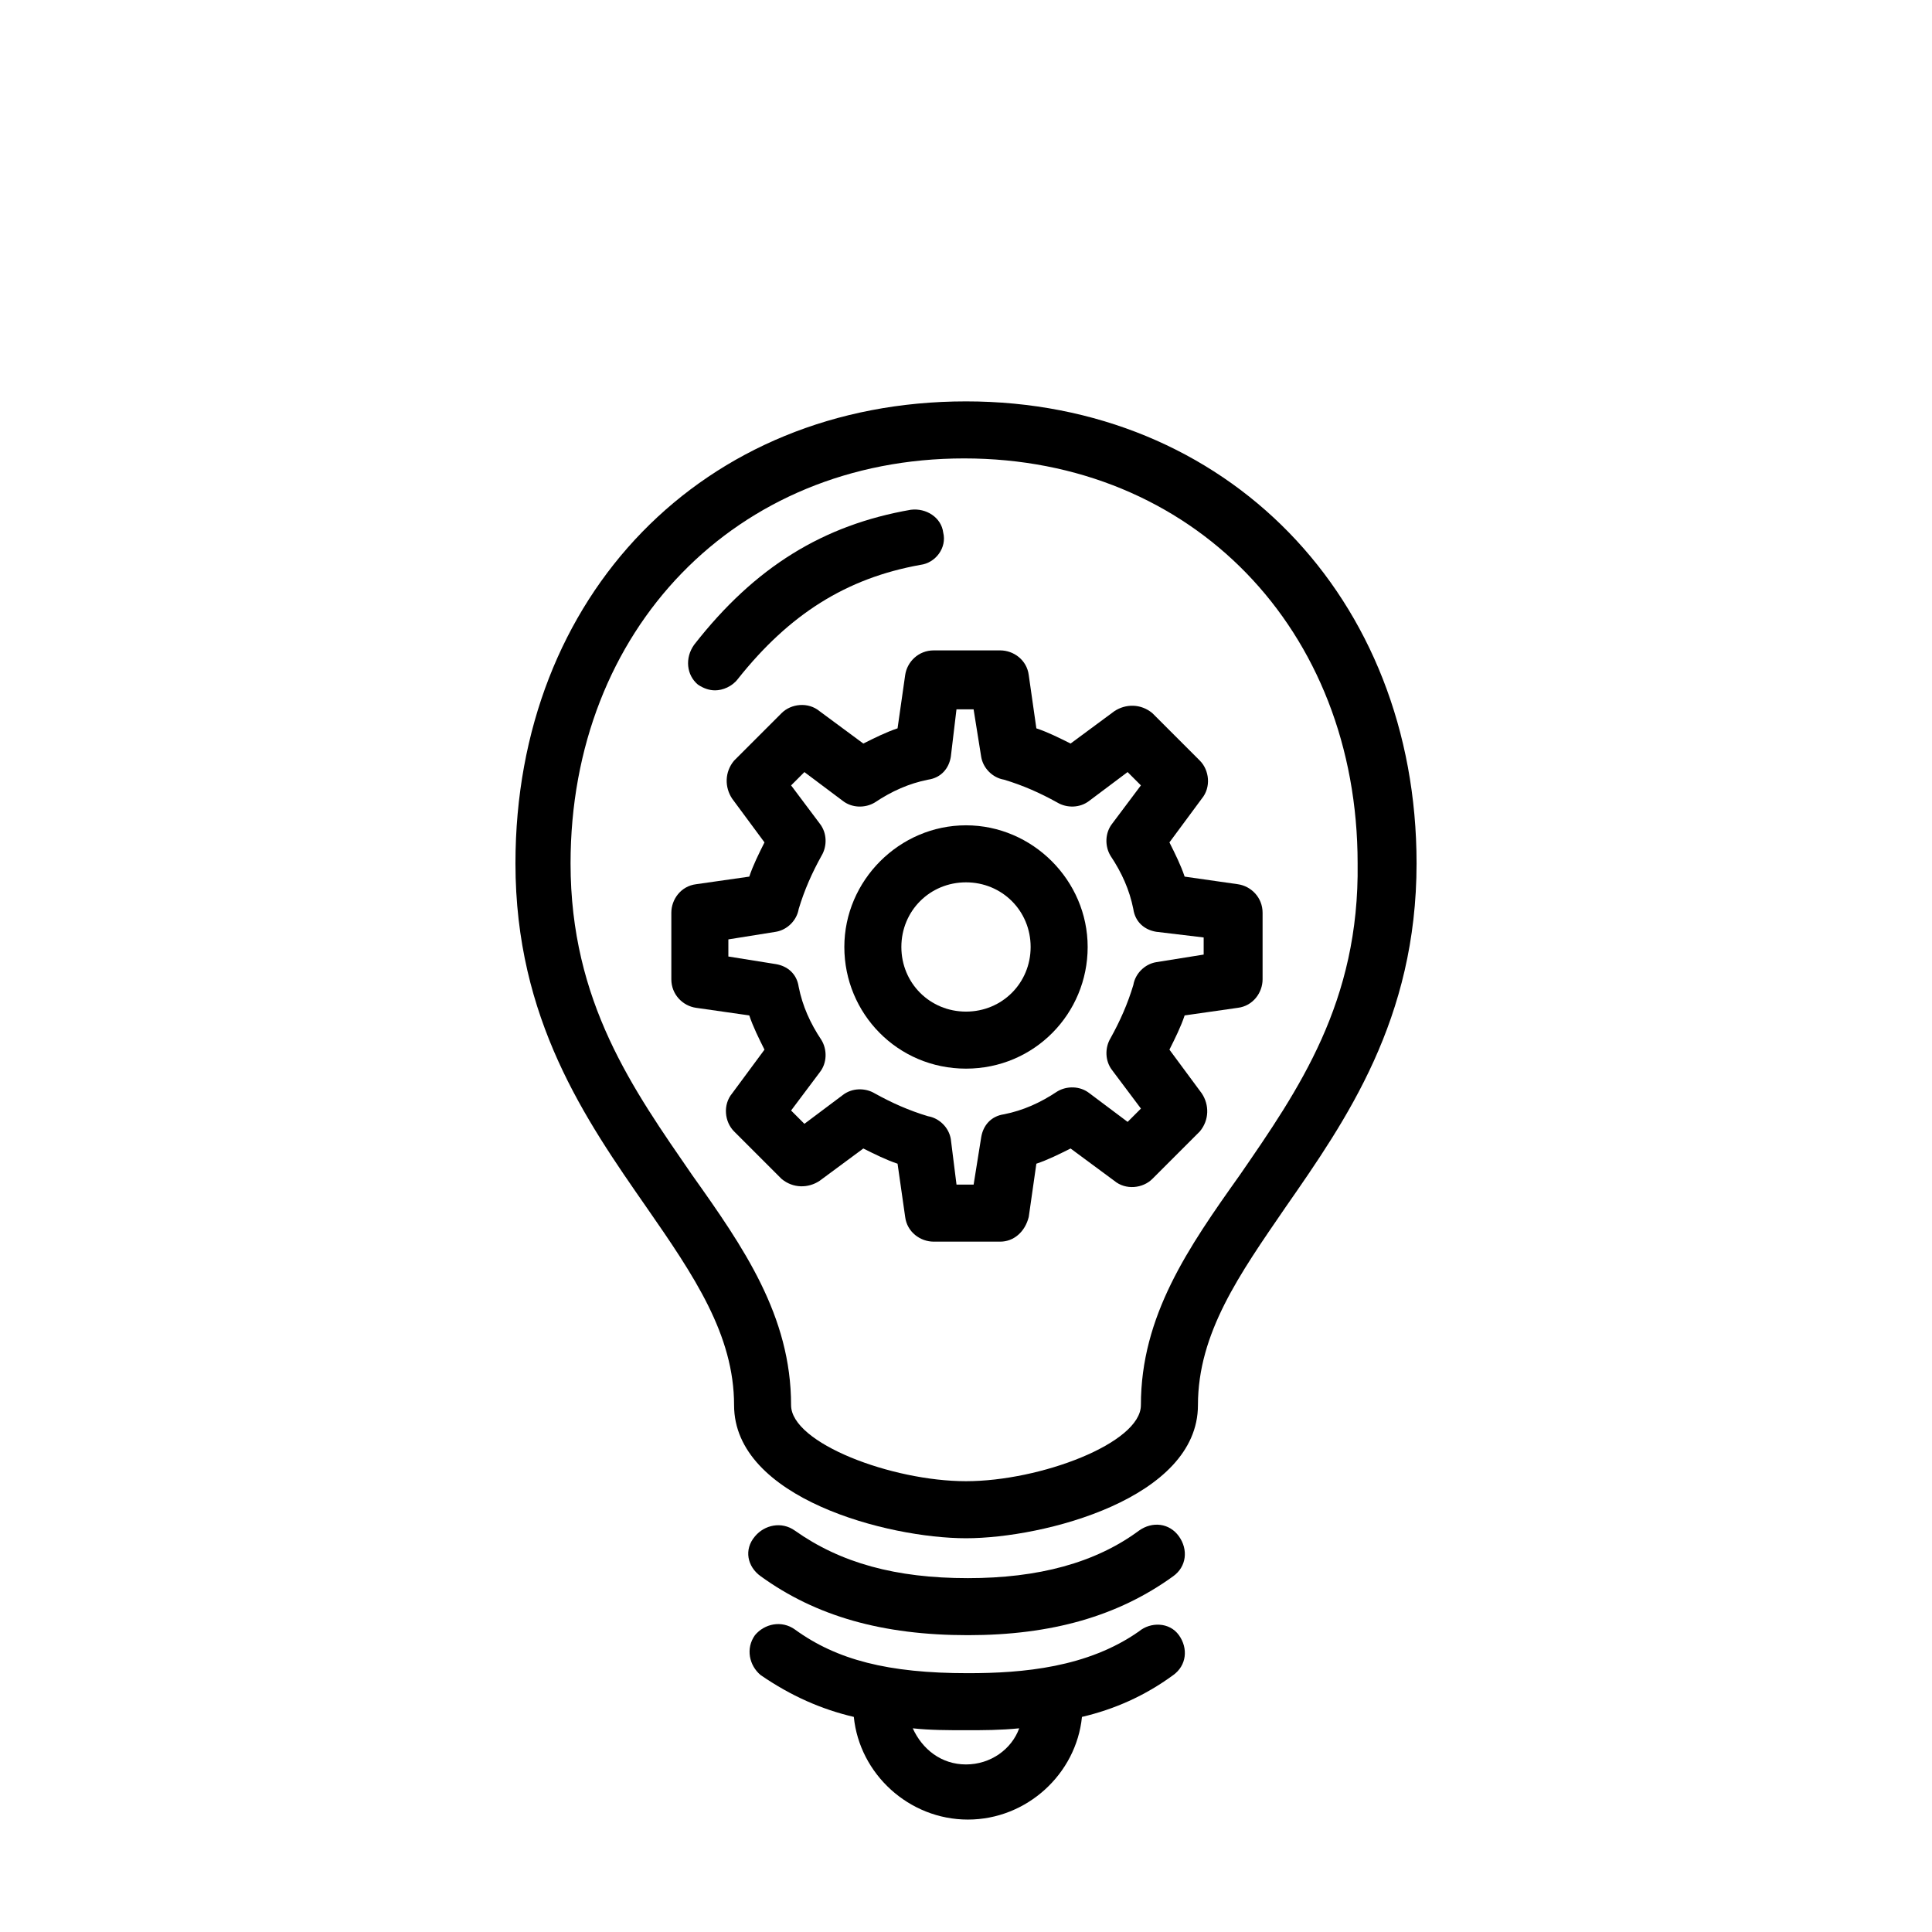
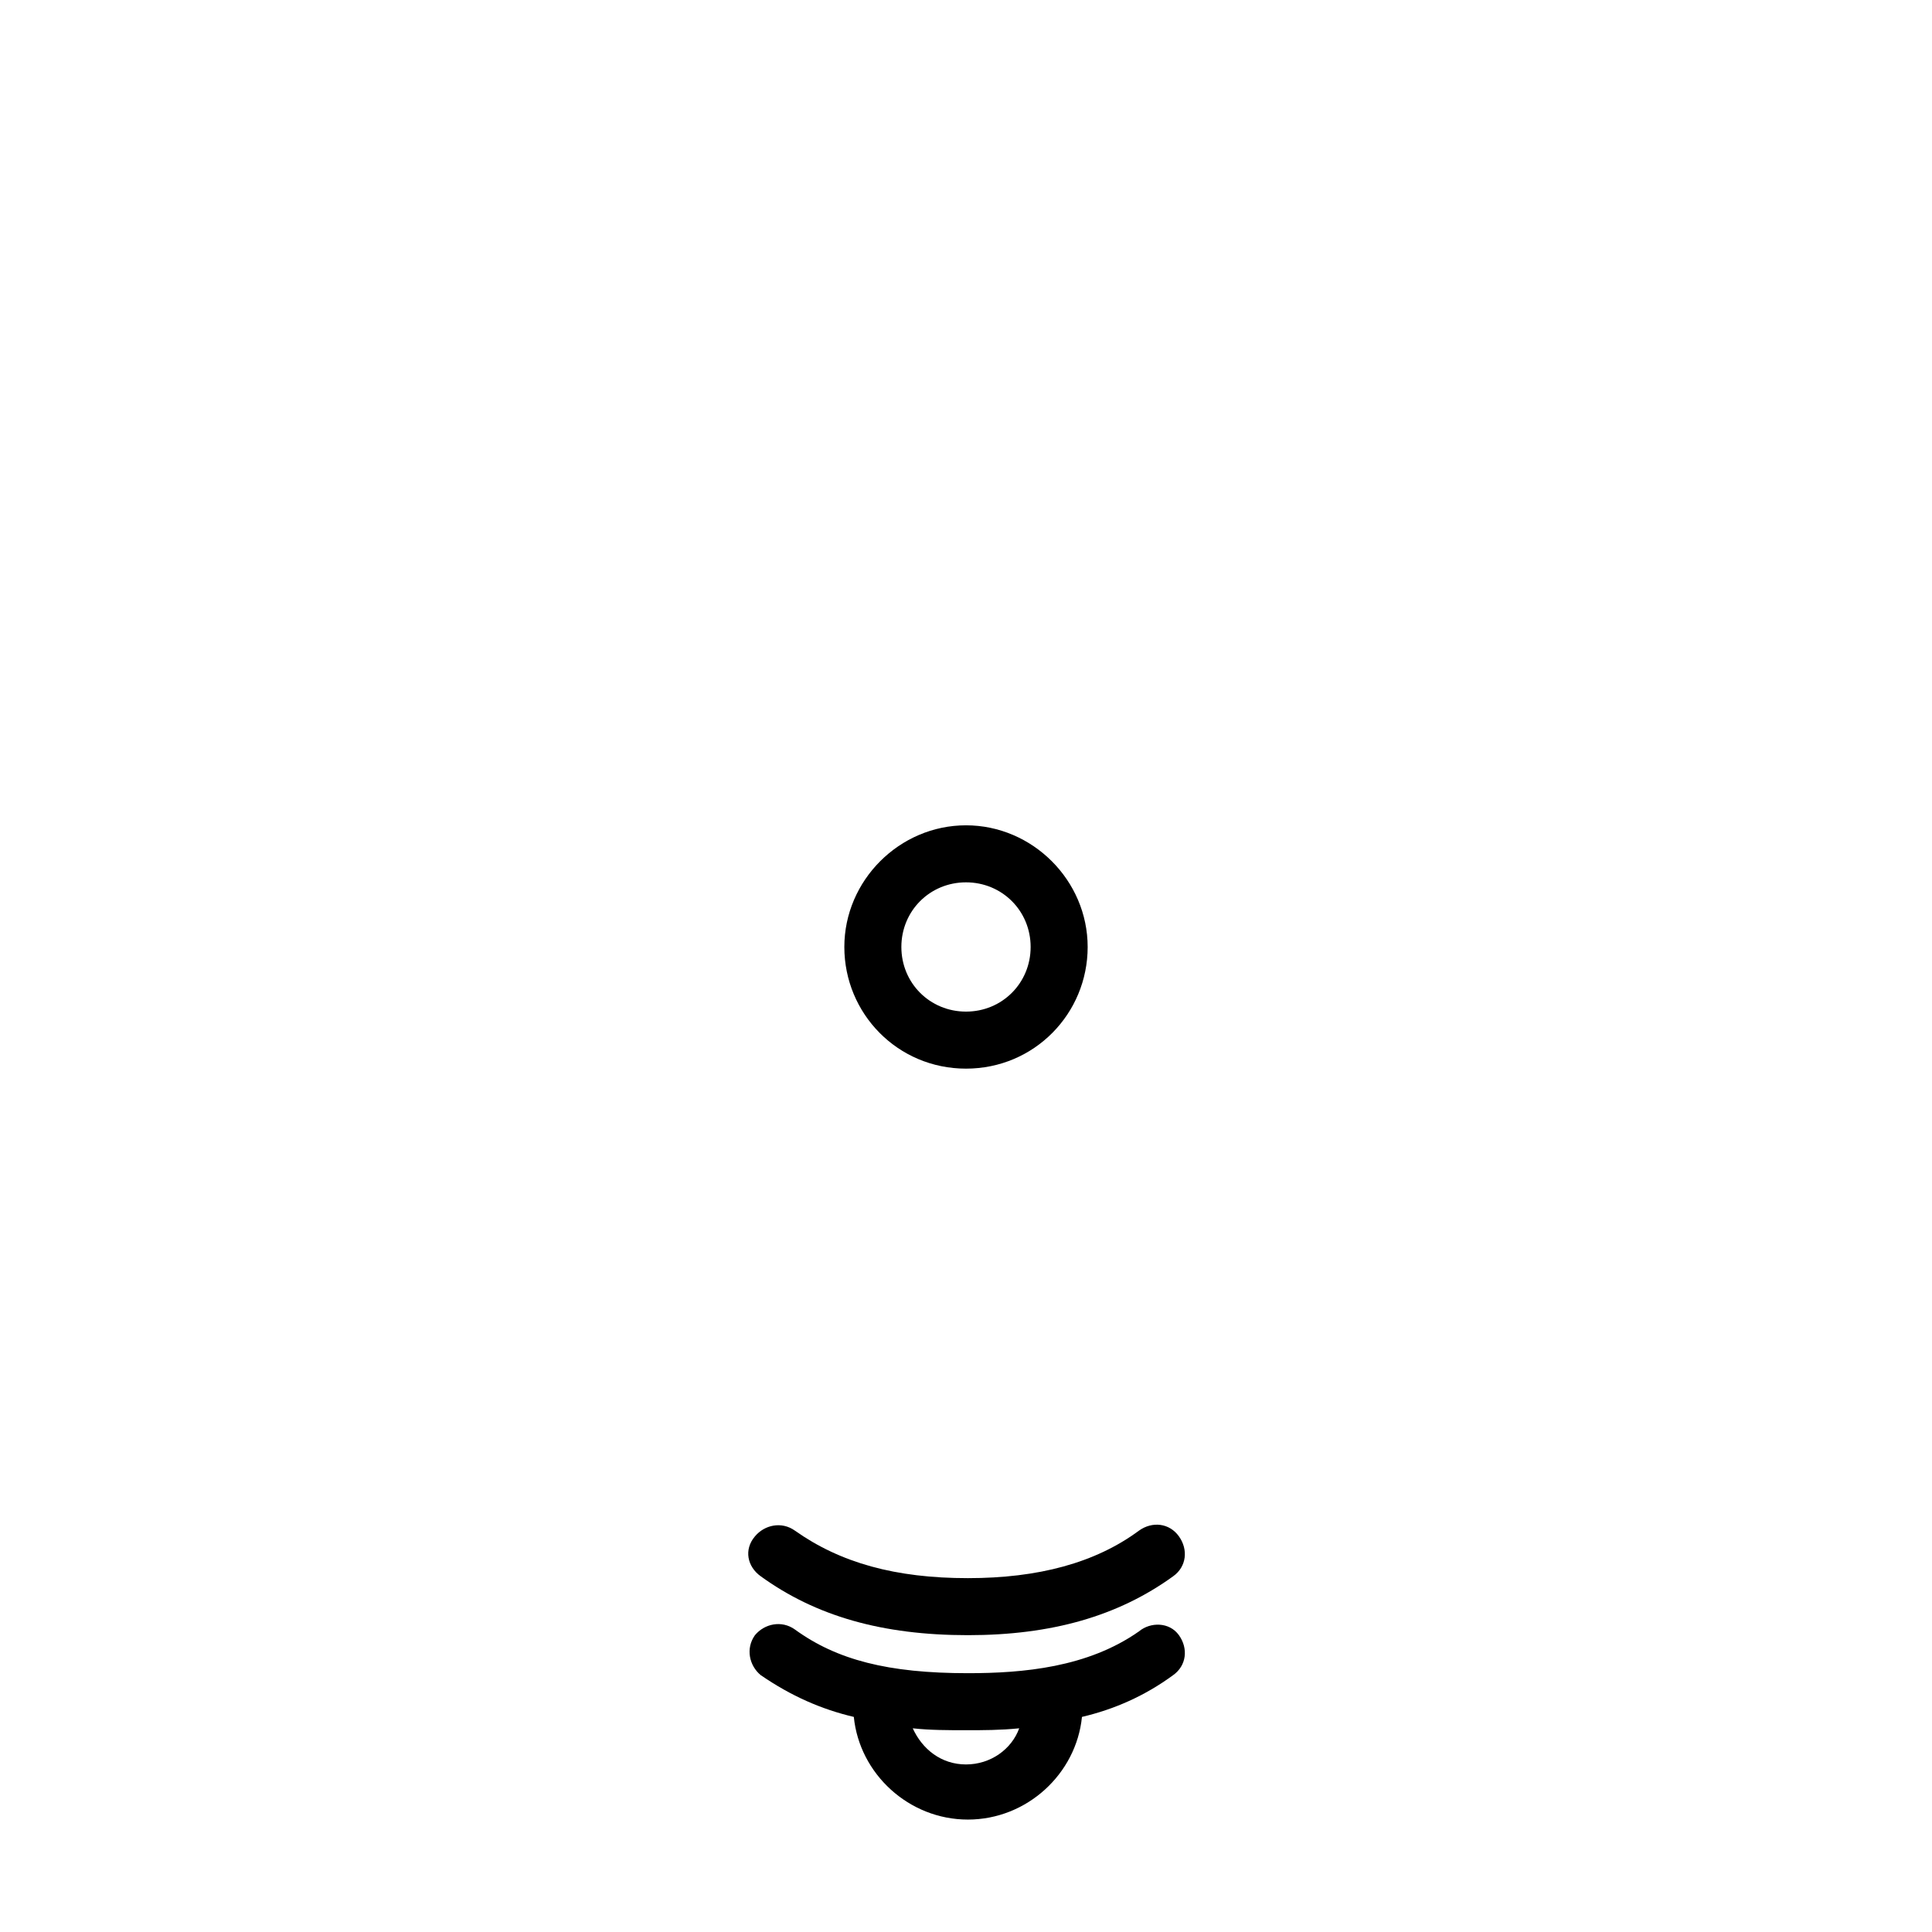
<svg xmlns="http://www.w3.org/2000/svg" fill="#000000" width="800px" height="800px" version="1.1" viewBox="144 144 512 512">
  <g>
-     <path d="m400 250.37c-69.527 0-119.4 51.387-119.4 122.43 0 41.312 18.641 68.016 34.762 91.191 12.594 18.137 23.176 33.754 23.176 52.395 0 24.688 40.809 35.266 61.465 35.266s61.465-10.578 61.465-35.266c0-19.145 11.082-34.762 23.176-52.395 16.121-23.176 34.762-49.879 34.762-91.191 0-70.535-50.383-122.43-119.4-122.43zm72.547 205.05c-13.602 19.145-26.199 37.281-26.199 60.961 0 10.078-26.703 20.152-46.352 20.152-19.648 0-46.352-10.078-46.352-20.152 0-23.68-12.594-41.816-26.199-60.961-15.617-22.672-32.242-45.848-32.242-82.625 0-61.969 43.832-107.31 104.29-107.31 60.457 0 104.29 45.344 104.29 107.31 0.504 36.777-15.617 59.953-31.234 82.625z" />
    <path d="m345.59 561.72c14.609 10.578 32.242 15.617 54.914 15.617 22.168 0 39.801-5.039 54.41-15.617 3.527-2.519 4.031-7.055 1.512-10.578-2.519-3.527-7.055-4.031-10.578-1.512-11.586 8.566-26.703 12.594-45.344 12.594-19.145 0-33.754-4.031-45.848-12.594-3.527-2.519-8.062-1.512-10.578 1.512-3.019 3.523-2.016 8.059 1.512 10.578z" />
    <path d="m445.84 576.33c-13.602 9.574-30.73 11.082-45.344 11.082-21.16 0-34.762-3.527-45.848-11.586-3.527-2.519-8.062-1.512-10.578 1.512-2.519 3.527-1.512 8.062 1.512 10.578 8.062 5.543 16.121 9.07 24.688 11.082 1.512 15.113 14.609 27.207 30.23 27.207 15.617 0 28.719-12.09 30.23-27.207 8.566-2.016 16.625-5.543 24.184-11.082 3.527-2.519 4.031-7.055 1.512-10.578-2.523-3.527-7.562-3.527-10.586-1.008zm-45.844 35.266c-6.551 0-11.586-4.031-14.105-9.574 4.535 0.504 9.574 0.504 14.105 0.504 4.535 0 9.07 0 14.105-0.504-2.016 5.543-7.559 9.574-14.105 9.574z" />
-     <path d="m385.39 279.09c-23.176 4.031-41.312 15.113-57.434 35.77-2.519 3.527-2.016 8.062 1.008 10.578 1.512 1.008 3.023 1.512 4.535 1.512 2.016 0 4.535-1.008 6.047-3.023 13.602-17.129 28.719-26.703 48.367-30.23 4.031-0.504 7.055-4.535 6.047-8.566-0.508-4.027-4.539-6.543-8.57-6.039z" />
    <path d="m400 427.2c-18.137 0-32.242-14.609-32.242-32.242 0-17.633 14.609-32.242 32.242-32.242s32.242 14.609 32.242 32.242c0 17.633-14.105 32.242-32.242 32.242zm0-49.371c-9.574 0-17.129 7.559-17.129 17.129 0 9.574 7.559 17.129 17.129 17.129 9.574 0 17.129-7.559 17.129-17.129 0-9.574-7.559-17.129-17.129-17.129z" />
-     <path d="m409.07 473.05h-17.633c-3.527 0-7.055-2.519-7.559-6.551l-2.016-14.105c-3.023-1.008-6.047-2.519-9.07-4.031l-11.586 8.566c-3.023 2.016-7.055 2.016-10.078-0.504l-12.594-12.594c-2.519-2.519-3.023-7.055-0.504-10.078l8.566-11.586c-1.512-3.023-3.023-6.047-4.031-9.07l-14.105-2.016c-3.527-0.504-6.551-3.527-6.551-7.559v-17.633c0-3.527 2.519-7.055 6.551-7.559l14.105-2.016c1.008-3.023 2.519-6.047 4.031-9.07l-8.566-11.586c-2.016-3.023-2.016-7.055 0.504-10.078l12.594-12.594c2.519-2.519 7.055-3.023 10.078-0.504l11.586 8.566c3.023-1.512 6.047-3.023 9.07-4.031l2.016-14.105c0.504-3.527 3.527-6.551 7.559-6.551h17.633c3.527 0 7.055 2.519 7.559 6.551l2.016 14.105c3.023 1.008 6.047 2.519 9.07 4.031l11.586-8.566c3.023-2.016 7.055-2.016 10.078 0.504l12.594 12.594c2.519 2.519 3.023 7.055 0.504 10.078l-8.566 11.586c1.512 3.023 3.023 6.047 4.031 9.07l14.105 2.016c3.527 0.504 6.551 3.527 6.551 7.559v17.633c0 3.527-2.519 7.055-6.551 7.559l-14.105 2.016c-1.008 3.023-2.519 6.047-4.031 9.07l8.566 11.586c2.016 3.023 2.016 7.055-0.504 10.078l-12.594 12.594c-2.519 2.519-7.055 3.023-10.078 0.504l-11.586-8.566c-3.023 1.512-6.047 3.023-9.07 4.031l-2.016 14.105c-1.008 4.031-4.031 6.551-7.559 6.551zm-11.586-15.113h4.535l2.016-12.594c0.504-3.023 2.519-5.543 6.047-6.047 5.039-1.008 9.574-3.023 14.105-6.047 2.519-1.512 6.047-1.512 8.566 0.504l10.078 7.559 3.527-3.527-7.559-10.078c-2.016-2.519-2.016-6.047-0.504-8.566 2.519-4.535 4.535-9.07 6.047-14.105 0.504-3.023 3.023-5.543 6.047-6.047l12.594-2.016v-4.535l-12.602-1.508c-3.023-0.504-5.543-2.519-6.047-6.047-1.008-5.039-3.023-9.574-6.047-14.105-1.512-2.519-1.512-6.047 0.504-8.566l7.559-10.078-3.527-3.527-10.078 7.559c-2.519 2.016-6.047 2.016-8.566 0.504-4.535-2.519-9.07-4.535-14.105-6.047-3.023-0.504-5.543-3.023-6.047-6.047l-2.016-12.594h-4.535l-1.504 12.598c-0.504 3.023-2.519 5.543-6.047 6.047-5.039 1.008-9.574 3.023-14.105 6.047-2.519 1.512-6.047 1.512-8.566-0.504l-10.078-7.559-3.527 3.527 7.559 10.078c2.016 2.519 2.016 6.047 0.504 8.566-2.519 4.535-4.535 9.07-6.047 14.105-0.504 3.023-3.023 5.543-6.047 6.047l-12.594 2.016v4.535l12.594 2.016c3.023 0.504 5.543 2.519 6.047 6.047 1.008 5.039 3.023 9.574 6.047 14.105 1.512 2.519 1.512 6.047-0.504 8.566l-7.559 10.078 3.527 3.527 10.078-7.559c2.519-2.016 6.047-2.016 8.566-0.504 4.535 2.519 9.07 4.535 14.105 6.047 3.023 0.504 5.543 3.023 6.047 6.047z" />
  </g>
</svg>